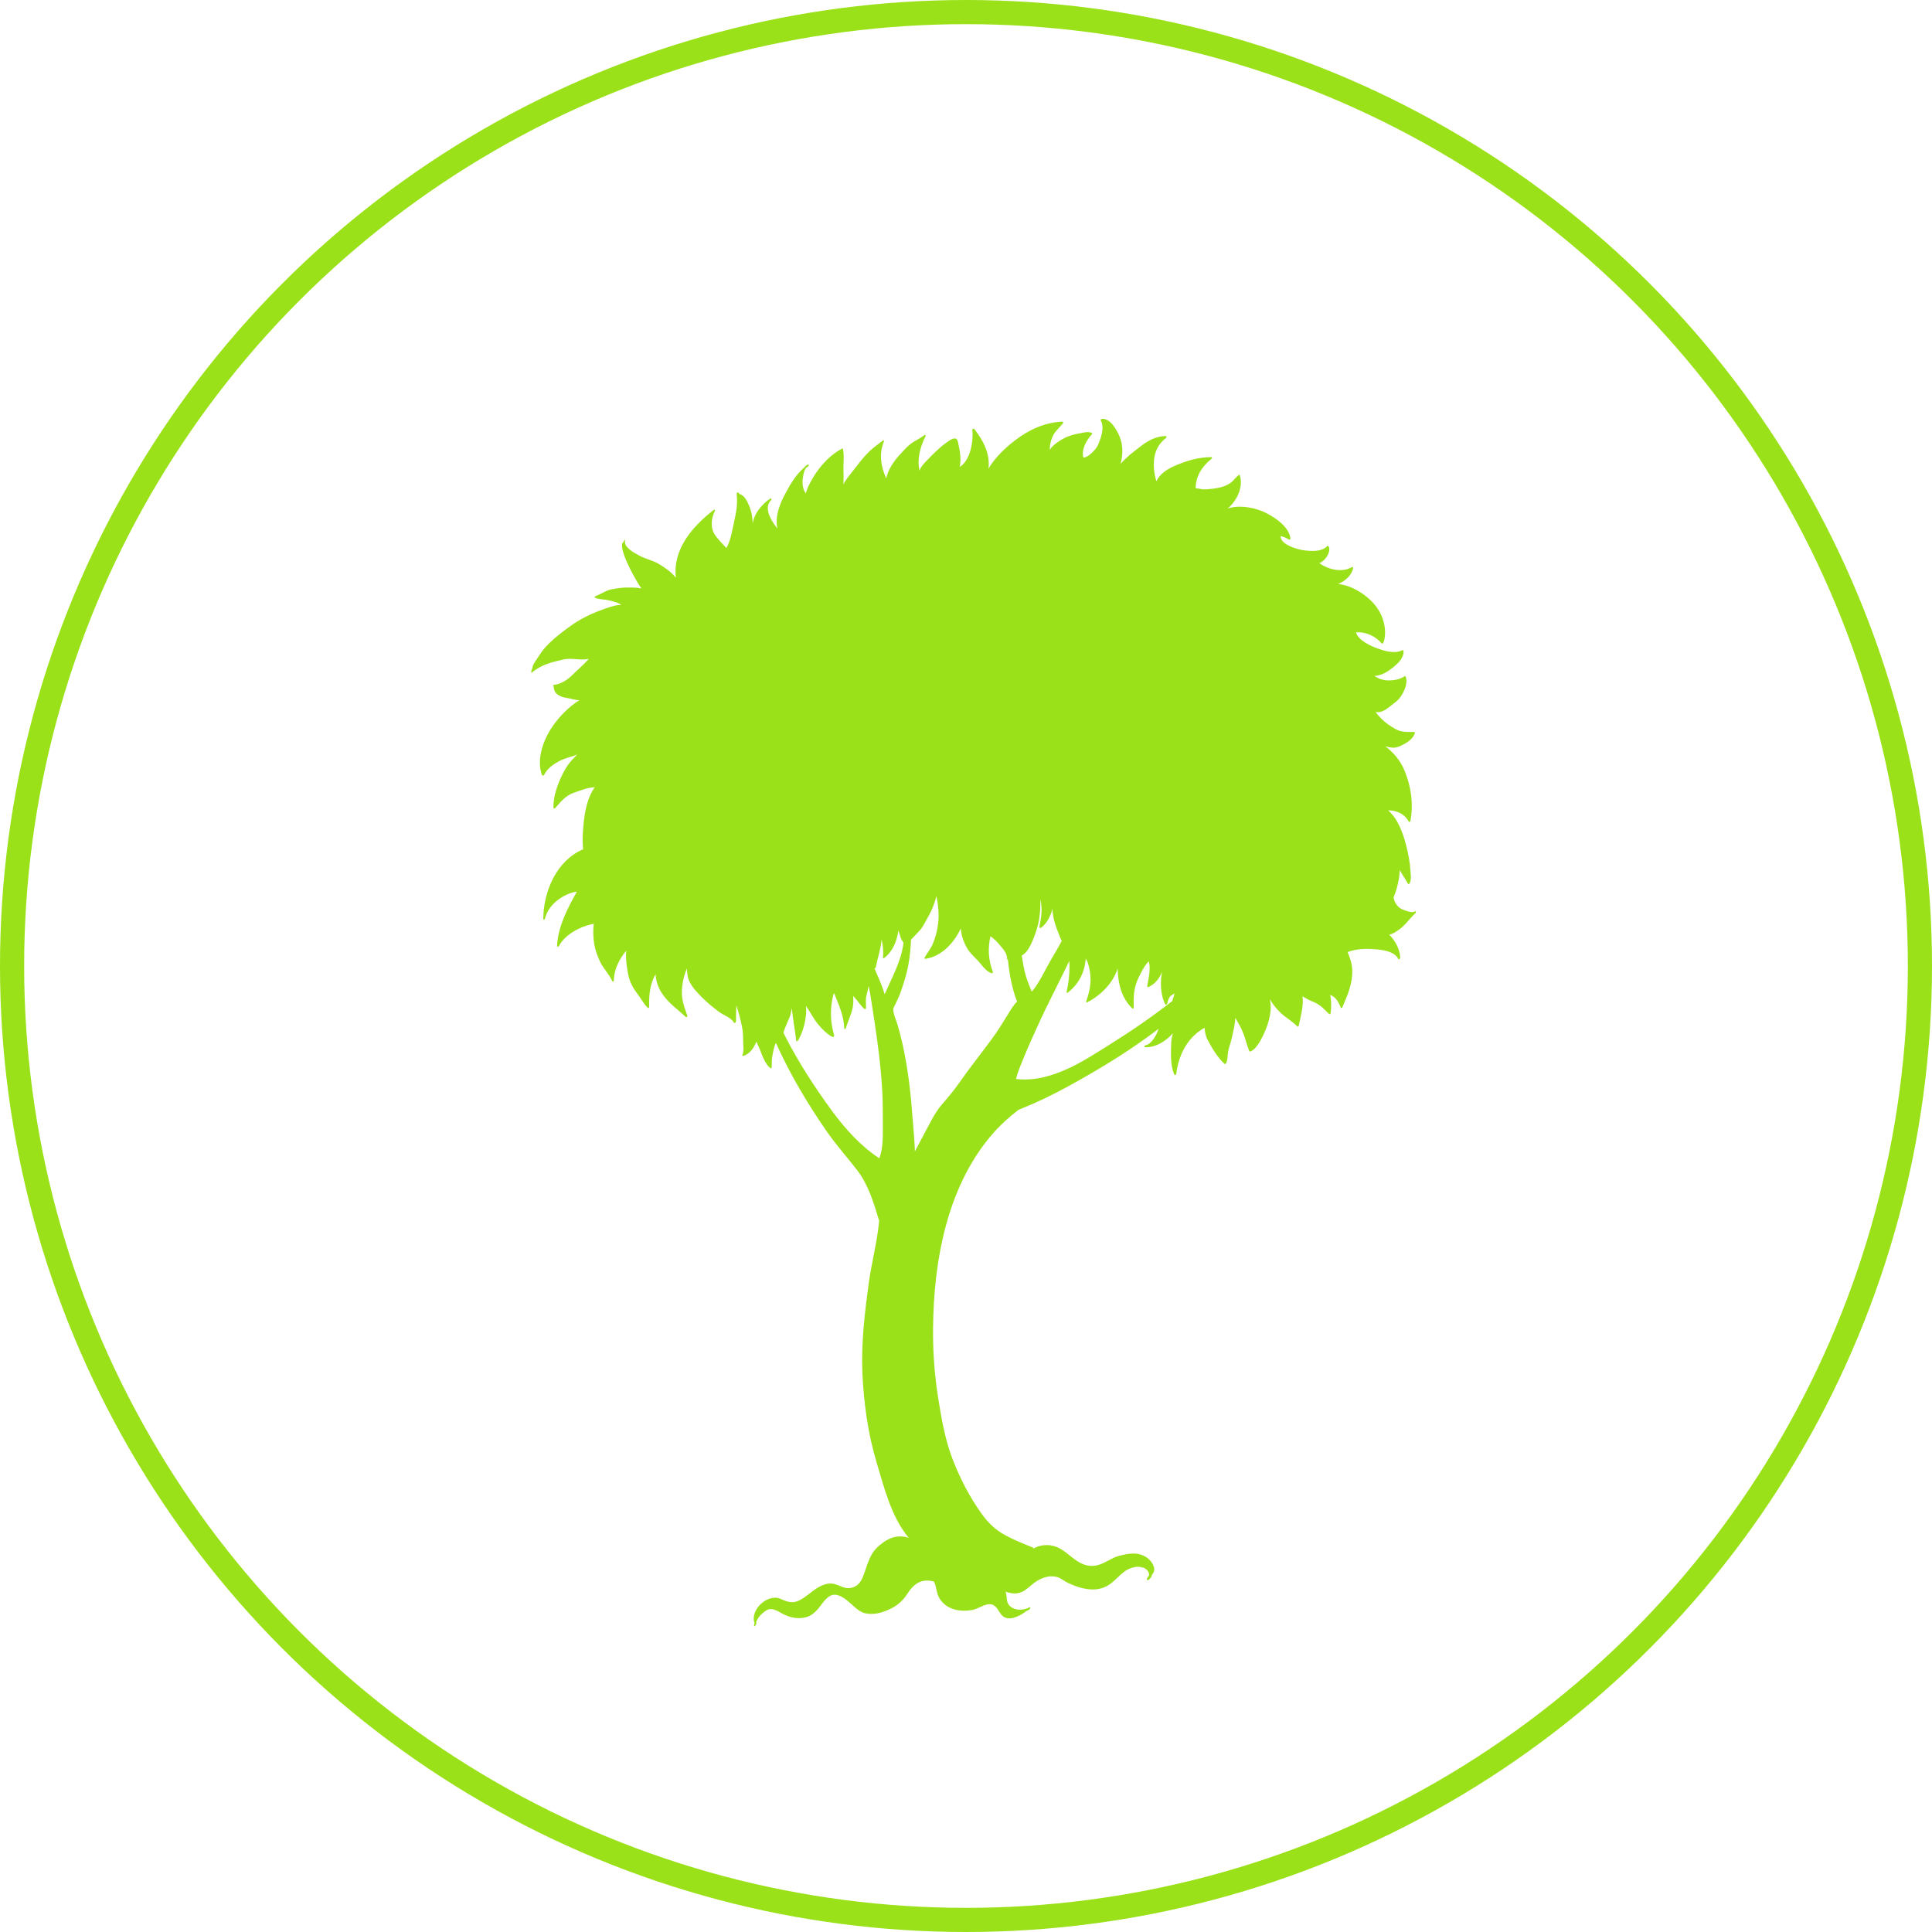
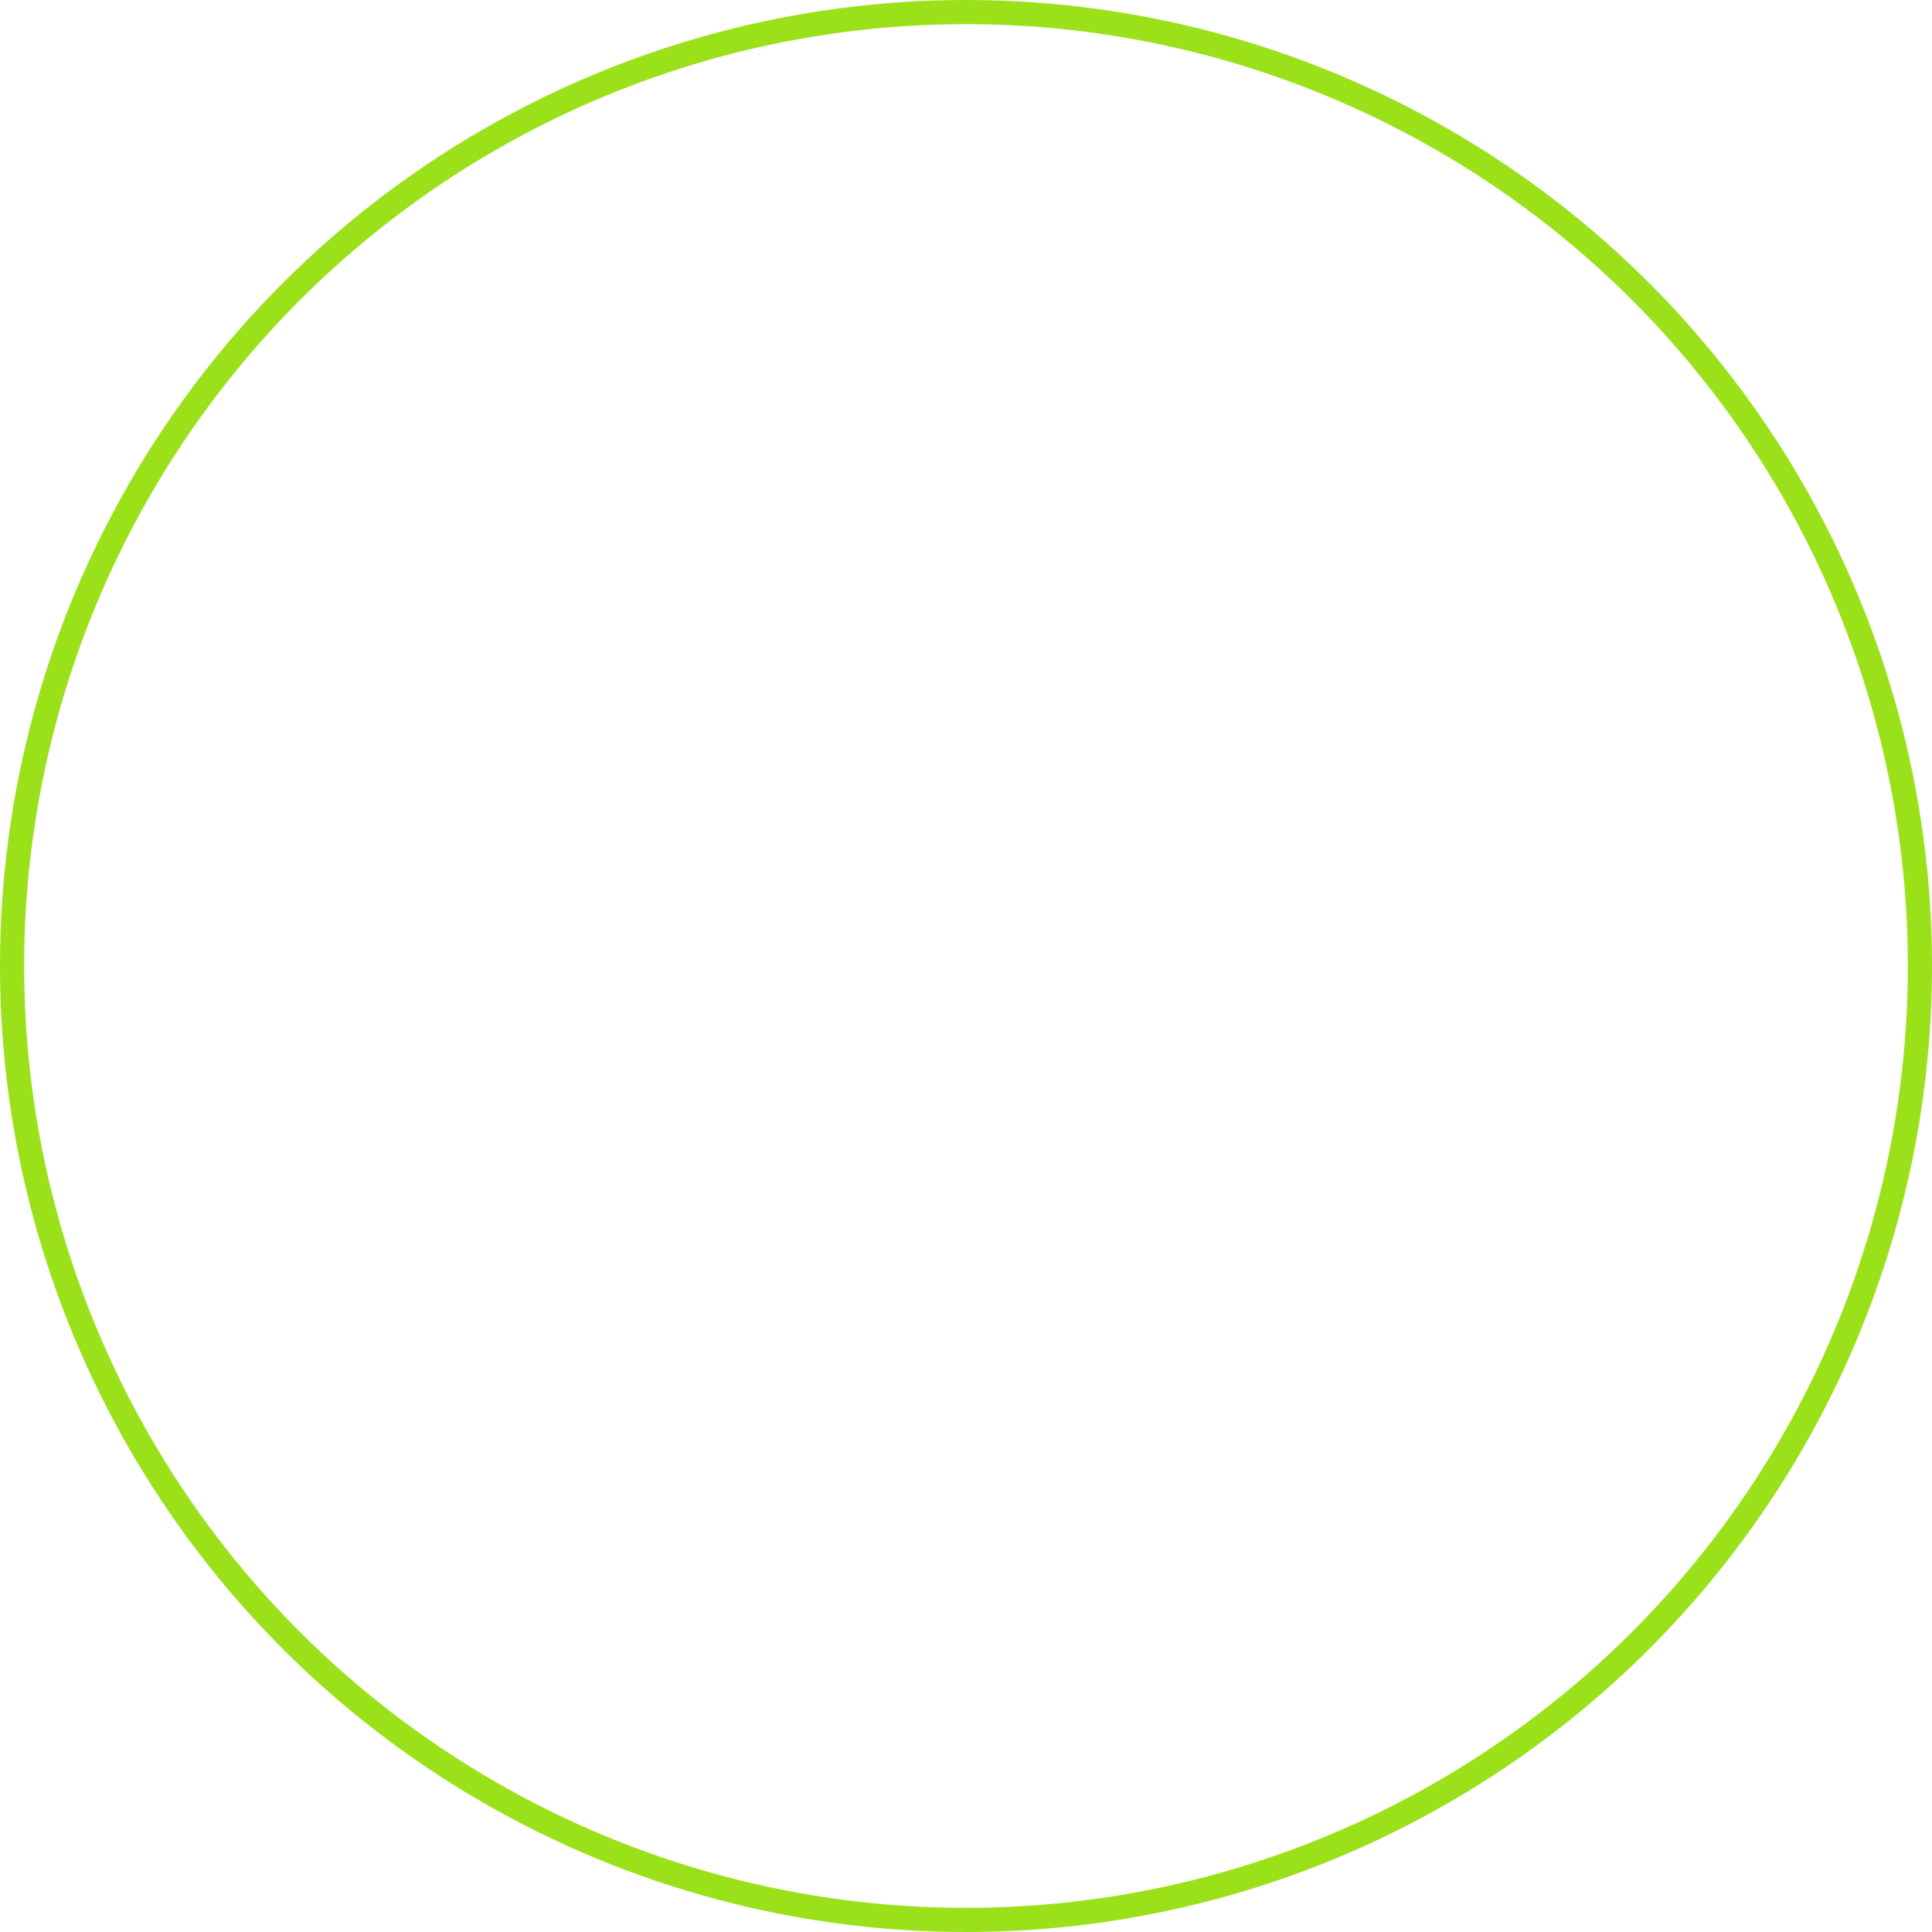
<svg xmlns="http://www.w3.org/2000/svg" fill="none" height="240" viewBox="0 0 240 240" width="240">
  <clipPath id="a">
-     <path d="m66 52h110v150h-110z" />
+     <path d="m66 52h110v150h-110" />
  </clipPath>
  <g clip-path="url(#a)">
-     <path d="m175.804 113.14s-.015.015-.03.03c-.24.345-1.188-.06-1.473-.165-.632-.21-1.098-.87-1.188-1.53.316-.72.511-1.5.646-2.22.076-.375.106-.78.121-1.17.315.57.706 1.14 1.037 1.71.045.075.151 0 .181-.045.27-.51.135-1.125.105-1.68-.06-1.02-.271-2.025-.511-3-.241-1.005-.587-1.98-1.068-2.895-.331-.615-.722-1.08-1.173-1.515 1.068.03 2.015.42 2.556 1.41.046.09.181 0 .196-.075.391-2.13.105-4.26-.722-6.255-.346-.825-.827-1.575-1.458-2.205-.301-.3-.602-.585-.933-.825.286.09.557.135.857.165.451.045.873-.135 1.263-.33.632-.315 1.339-.78 1.549-1.47.015-.075-.03-.15-.105-.15-.541 0-1.068.03-1.594-.09-.571-.12-1.128-.51-1.609-.84-.616-.42-1.128-.96-1.579-1.56.902.24 1.835-.75 2.496-1.23.782-.57 1.639-2.205 1.249-3.15-.016-.06-.076-.075-.136-.045-.616.405-1.338.525-2.075.51-.346 0-.692-.09-1.023-.195-.18-.075-.345-.165-.511-.27 0 0-.075-.045-.15-.075.601-.06 1.188-.27 1.699-.615.782-.54 2.03-1.44 1.925-2.52 0-.075-.06-.105-.136-.075-.932.465-2.09.135-3.022-.195-.872-.3-2.496-1.035-2.737-2.025 1.173-.09 2.361.435 3.188 1.365.09.105.271-.06.196-.165.045 0 .075-.045.09-.09.421-1.68-.181-3.465-1.308-4.725-1.053-1.17-2.767-2.235-4.391-2.385.917-.375 1.714-1.14 1.864-1.98.015-.09-.06-.18-.165-.12-1.188.72-2.933.315-4.015-.495.105-.045.21-.105.316-.18.511-.33 1.172-1.32.797-1.935-.046-.06-.121-.03-.151 0-.692.735-1.955.63-2.872.525-.752-.09-2.962-.69-2.917-1.77.361.075.706.225 1.037.435.075.045.181-.03.181-.12-.136-1.41-1.79-2.55-2.948-3.15-1.308-.69-3.368-1.095-4.857-.585 1.203-.99 1.97-2.73 1.519-4.125-.03-.075-.12-.075-.165-.03-.211.195-.406.39-.587.6-.451.51-1.052.765-1.699.93-.541.135-1.143.195-1.699.24-.196 0-.391 0-.587 0 .136 0-.436-.12-.752-.135.03-1.5.737-2.655 1.985-3.675.06-.045.09-.195-.03-.195-1.579 0-3.083.45-4.511 1.065-.902.39-1.925 1.005-2.316 1.95-.556-1.875-.541-4.11 1.188-5.385.075-.06.105-.255-.03-.255-1.188.045-2.135.525-3.068 1.245-.902.69-1.804 1.365-2.541 2.22.301-1.14.331-2.325-.15-3.465-.346-.795-1.128-2.205-2.166-2.13-.105 0-.195.12-.135.225.481.885 0 2.22-.376 3.06-.211.48-1.158 1.515-1.79 1.53-.3-1.005.406-2.205 1.053-2.895.045-.045.045-.15-.03-.18-.496-.195-.977-.03-1.474.06-.706.12-1.413.315-2.045.66-.481.255-1.308.78-1.684 1.395 0-.57.105-1.125.361-1.68.286-.645.842-1.065 1.263-1.605.06-.06.06-.225-.06-.225-2.196.105-4.166 1.005-5.895 2.34-1.233.945-2.466 2.115-3.278 3.495.21-1.815-.632-3.495-1.774-4.92-.091-.105-.256 0-.241.12.165 1.26-.211 3.795-1.564 4.59.226-1.05 0-2.085-.226-3.135-.18-.855-1.127-.105-1.473.15-.933.675-1.73 1.515-2.527 2.34-.27.285-.646.69-.766 1.11-.331-1.44.09-2.97.751-4.275.061-.12-.06-.21-.165-.135-.511.435-1.158.675-1.684 1.08-.542.42-.993.975-1.459 1.47-.677.735-1.383 1.815-1.579 2.835-.646-1.455-.932-3.06-.286-4.59.046-.105-.06-.18-.135-.12-.662.51-1.323.96-1.91 1.575-.601.63-1.127 1.305-1.654 1.995-.421.555-1.007 1.2-1.338 1.89 0-.075 0-.15.015-.225.045-.78-.03-1.56 0-2.34.03-.615.06-1.245-.06-1.845 0-.06-.09-.075-.136-.045-1.293.69-2.3 1.725-3.142 2.91-.406.585-.767 1.215-1.068 1.86-.12.255-.196.51-.271.78-.331-.48-.436-.96-.406-1.575.015-.33.12-1.17.421-1.575.09-.075.181-.15.286-.21.075-.06.12-.255-.03-.21-.196.045-.346.18-.451.345-1.053.9-1.744 2.07-2.391 3.3-.692 1.29-1.278 2.82-.962 4.29-.812-1.005-1.744-2.58-.782-3.525.075-.075.045-.285-.09-.195 0 0-.015 0-.03.015-.992.66-2 1.845-2.165 3.09-.03-.78-.135-1.515-.481-2.295-.226-.51-.586-1.275-1.203-1.38 0-.03 0-.045 0-.075-.09-.09-.06-.075-.18-.105-.075 0-.135.06-.12.135v.12c-.015.045-.015.075 0 .09.165 1.23-.18 2.61-.436 3.81-.196.93-.376 1.935-.857 2.745-.496-.585-1.113-1.125-1.504-1.785-.496-.84-.346-1.995.09-2.835.06-.105-.06-.195-.15-.12-2.692 2.1-5.098 4.89-4.707 8.43-.541-.72-1.414-1.29-2.105-1.71-.737-.45-1.624-.6-2.391-1.02-.602-.33-2.045-1.035-1.804-1.92 0-.06-.06-.075-.09-.03-.045.075-.075.15-.09.225-.857.42 1.173 4.29 2.195 5.79-.556-.135-1.128-.12-1.819-.12-.617 0-1.233.105-1.835.21-.782.15-1.308.6-2.045.855-.12.045-.165.27 0 .225h.09s0 .045.03.06c.571.135 1.173.135 1.744.285.271.06.541.15.812.24.196.06.346.18.526.285-.286 0-.571.03-.857.105-.632.165-1.278.39-1.895.63-1.248.48-2.436 1.08-3.519 1.86-1.068.765-2.15 1.59-3.053 2.55-.436.465-.797 1.005-1.128 1.53-.135.225-.346.48-.466.735-.135.285-.105.555-.301.84-.075.105.015.255.135.15 1.143-.99 2.541-1.32 3.97-1.635.978-.21 2.135.18 3.083-.075-.06.075-.12.135-.18.21-.602.66-1.308 1.245-1.94 1.875-.556.555-1.383 1.065-2.196 1.155-.075 0-.165.12-.09.18.015 0 .045.03.06.045-.03.915.812 1.275 1.579 1.395.436.06 1.053.27 1.594.285-1.353.84-2.526 2.085-3.368 3.3-1.113 1.65-1.97 3.99-1.293 5.97.015.045.06.06.09.045.015.075.135.075.18 0 .391-.84 1.143-1.35 1.94-1.77.692-.375 1.474-.495 2.18-.795-.256.285-.541.555-.767.81-.421.495-.752 1.02-1.038 1.605-.632 1.29-1.173 2.745-1.143 4.185 0 .135.15.12.226.045.677-.78 1.308-1.575 2.331-1.905.857-.285 1.654-.645 2.571-.675-1.128 1.605-1.353 3.78-1.474 5.67-.045.69-.03 1.38.03 2.055 0 0-.03 0-.045 0-3.293 1.425-4.887 5.28-4.902 8.64 0 .15.18.075.21-.03.376-1.755 2.286-3.12 3.97-3.375-1.173 2.07-2.376 4.425-2.466 6.75 0 .15.18.105.241 0 .737-1.44 2.752-2.475 4.316-2.745-.105.84-.075 1.695.06 2.535.12.72.391 1.44.692 2.1.406.9 1.158 1.605 1.549 2.49.045.105.165.03.18-.06.06-1.44.662-2.655 1.564-3.735 0 .105-.03.21-.03.315-.045.885.09 1.815.271 2.685.196.915.571 1.635 1.143 2.37.436.555.767 1.26 1.293 1.74.075.06.165-.045.165-.105-.045-1.44.075-2.865.797-4.065.045.93.346 1.755.902 2.535.797 1.125 1.865 1.845 2.857 2.775.09.075.226-.075.18-.165-.361-1.02-.722-1.965-.677-3.06.03-.825.226-1.92.617-2.79.06.495.045.99.271 1.485.376.84 1.008 1.485 1.654 2.13.617.63 1.308 1.17 2 1.71.571.45 1.579.735 1.925 1.38.075.135.241-.03.256-.135 0-.645 0-1.32.045-1.995.286.87.526 1.755.707 2.67.12.615.135 1.2.135 1.83 0 .42.135 1.23-.09 1.62-.045.075 0 .18.105.15.782-.225 1.308-.96 1.639-1.785.12.36.331.72.436 1.02.286.72.662 1.815 1.293 2.28.075.06.165-.03.165-.12 0-.51 0-1.02.105-1.53.075-.405.21-1.095.421-1.485.03.06.045.12.075.18 1.744 3.84 3.91 7.485 6.331 10.95 1.143 1.635 2.451 3.09 3.669 4.665 1.399 1.815 2.06 4.05 2.722 6.225 0 .015 0 .03.03.045-.241 2.625-.947 5.22-1.308 7.845-.496 3.675-.933 7.365-.782 11.07.165 3.72.692 7.56 1.759 11.115.948 3.165 1.835 6.795 4 9.39-.18-.06-.361-.105-.556-.135-1.354-.21-2.391.42-3.354 1.32-1.067.99-1.293 2.52-1.849 3.81-.481 1.11-1.504 1.53-2.587 1.065-.541-.24-1.097-.465-1.699-.36-.932.15-1.669.75-2.391 1.305-.466.36-.932.705-1.489.9-.707.24-1.368-.045-2.015-.33-1.594-.69-3.804 1.38-3.218 3-.03.12-.045.225-.06.345 0 .135.18.06.18-.045 0-.03 0-.06.015-.09.06-.015.135-.105.105-.165-.015-.045-.03-.075-.045-.12.21-.645.782-1.2 1.353-1.53.692-.405 1.564.3 2.18.585.857.39 1.79.555 2.706.3.812-.225 1.429-.945 1.895-1.59.301-.39.587-.78 1.023-1.035.797-.465 1.684.165 2.285.66.707.57 1.324 1.365 2.271 1.515 1.083.165 2.045-.135 3.008-.6.842-.405 1.548-1.035 2.045-1.815.812-1.275 1.774-1.98 3.323-1.56.075.15.15.3.195.48.211.84.226 1.38.828 2.055.947 1.05 2.451 1.245 3.789.99.842-.165 1.865-1.08 2.677-.54.541.36.661 1.11 1.263 1.44.842.45 2.045-.225 2.752-.765.15-.06.285-.135.421-.24.09-.09.06-.3-.09-.21-.858.48-2.331.405-2.707-.66-.12-.36-.045-.915-.241-1.29.542.165 1.023.3 1.639.165.662-.15 1.113-.585 1.609-1.005.888-.75 2.015-1.29 3.188-.975.421.12.767.42 1.158.63.481.255.978.45 1.489.615 1.398.435 2.827.465 4.015-.45.601-.465 1.098-1.05 1.714-1.5.376-.285.812-.45 1.263-.54.346-.075.707-.03 1.053.075.361.105.872.6.677 1.035-.045.06-.106.12-.151.18-.03.015-.03.045-.03.075-.135.135-.015.36.151.225.27-.195.391-.405.421-.615.225-.27.361-.6.255-.96-.255-.795-.857-1.305-1.639-1.56-.842-.285-1.864-.06-2.691.15-1.083.285-2.031 1.17-3.173 1.245-2.256.15-3.218-2.205-5.264-2.535-.766-.12-1.563.015-2.225.39.015-.06 0-.105-.06-.135-1.158-.465-2.331-.93-3.429-1.53-1.248-.675-2.165-1.575-2.977-2.73-1.459-2.04-2.647-4.365-3.549-6.69-.932-2.415-1.384-5.01-1.79-7.56-.451-2.85-.676-5.745-.646-8.625.06-8.61 1.804-18.195 7.834-24.735.797-.855 1.67-1.635 2.602-2.355 0 0 .03-.03.03-.045.06 0 .105-.045.135-.09.211-.09.436-.18.647-.27 1.895-.765 3.714-1.665 5.504-2.64 3.488-1.905 6.872-3.945 10.09-6.285.406-.3.812-.6 1.203-.9-.06.12-.12.255-.166.39-.225.585-.827 1.59-1.503 1.68-.121.015-.181.24-.03.24 1.353.03 2.571-.75 3.458-1.74-.12.39-.21.795-.225 1.275-.03 1.275-.121 2.64.376 3.84.045.135.24.06.255-.06.286-2.355 1.399-4.56 3.519-5.73.03.525.135 1.05.391 1.515.526 1.005 1.233 2.19 2.075 2.955.075.06.181 0 .211-.075.195-.42.165-.825.225-1.26.076-.645.346-1.23.482-1.86.18-.855.406-1.68.436-2.52.345.615.706 1.215.977 1.89.286.735.451 1.515.752 2.235.03.075.09.075.15.06.872-.33 1.564-1.935 1.895-2.715.301-.735.526-1.53.602-2.31.06-.525 0-1.005-.076-1.47.331.615.767 1.14 1.279 1.65.661.645 1.503 1.08 2.12 1.74.06.06.18-.03.18-.09.196-.96.632-2.46.466-3.66.467.3.948.54 1.474.75.737.3 1.278.915 1.835 1.455.06.06.165-.03.18-.09.121-.825.09-1.545-.045-2.295.707.3 1.038.885 1.293 1.575.045.105.181.06.211-.015.662-1.56 1.278-2.925 1.233-4.65-.03-.765-.286-1.515-.571-2.22 1.218-.465 2.511-.45 3.789-.315.797.075 2.12.33 2.481 1.155.06.15.271-.03.256-.135-.03-1.035-.587-2.085-1.354-2.865.346-.06.752-.315.948-.45.932-.57 1.458-1.41 2.225-2.16.045-.03.076-.06.106-.105.09-.12-.03-.285-.151-.165zm-56.736 21.495c-.647.93-1.399 1.8-2.136 2.655-.661.78-1.188 1.785-1.654 2.67-.451.84-.872 1.665-1.323 2.49-.105.195-.211.39-.301.6-.03-1.125-.135-2.25-.225-3.36-.136-1.755-.271-3.525-.497-5.265-.21-1.575-.466-3.165-.812-4.725-.18-.795-.391-1.605-.616-2.385-.181-.615-.557-1.365-.542-2.025.286-.63.632-1.245.858-1.875.436-1.23.812-2.37 1.037-3.66.181-1.02.271-2.04.316-3.06.03 0 .06-.015.075-.045.346-.39.737-.75 1.083-1.155.376-.45.631-1.035.932-1.545.496-.855.827-1.71 1.068-2.64.24 1.275.376 2.49.15 3.81-.12.75-.331 1.5-.631 2.19-.256.6-.677 1.08-.993 1.635-.045.09 0 .18.105.165 2.03-.315 3.534-1.965 4.406-3.795 0 .105 0 .195.015.27.076.765.361 1.515.737 2.175.466.81 1.173 1.29 1.73 2.01.345.435.782.945 1.323 1.125.09.03.195-.075.165-.165-.556-1.425-.646-2.97-.3-4.425.496.33.887.765 1.263 1.215.361.435.842.99.797 1.575 0 .075.045.105.105.09.18 1.77.496 3.585 1.143 5.235-.481.45-.812 1.08-1.158 1.62-.632 1.035-1.248 2.04-1.97 3.015-1.368 1.86-2.812 3.66-4.135 5.565zm-10.286-14.43c.225-1.185.632-2.31.737-3.495.15.72.255 1.41.165 2.205 0 .105.075.165.166.09 1.067-.84 1.579-2.115 1.744-3.42.21.495.286 1.125.632 1.485v.135c-.301 2.265-1.429 4.23-2.331 6.3-.256-.87-.617-1.725-.993-2.565-.09-.21-.18-.42-.27-.645.06 0 .12-.03.135-.105zm19.91-4.485c.466-1.275.556-2.625.556-3.975.03.135.06.27.075.405.151 1.035 0 1.95-.21 2.97-.03.15.12.21.225.12.722-.54 1.158-1.425 1.414-2.37v.33c.045.51.15 1.02.301 1.5.15.525.361 1.02.556 1.53.09.225.135.45.301.615-.451.87-.963 1.71-1.459 2.565-.707 1.23-1.353 2.7-2.286 3.78-.24-.615-.511-1.23-.706-1.875-.271-.855-.391-1.74-.527-2.625.933-.465 1.489-2.205 1.775-2.985zm-31.369 12.555c.196-.675.511-1.29.782-1.95.135-.345.18-.72.256-1.08.135 1.335.391 2.67.541 4.005.015.15.18.105.241 0 .556-.975.857-2.055.977-3.165.045-.36.03-.75 0-1.125.572.81.993 1.71 1.669 2.475.391.45 1.098 1.17 1.67 1.38.09.03.195-.09.165-.18-.511-1.77-.541-3.51-.06-5.235.015 0 .045.015.06.03h.015c.571 1.41 1.188 2.775 1.233 4.32 0 .135.166.075.196-.015.255-.87.676-1.665.857-2.565.09-.48.09-.975.06-1.47.06.09.12.165.195.24.437.45.722.99 1.203 1.395.091.075.196-.045.196-.135 0-.495-.075-1.065.06-1.545.105-.39.196-.795.271-1.185.255 1.305.451 2.625.646 3.93.482 3.105.888 6.225 1.053 9.36.075 1.485.045 2.955.06 4.425 0 1.245 0 2.535-.436 3.705-2.316-1.53-4.165-3.57-5.85-5.85-2.21-3.015-4.255-6.165-5.939-9.495-.045-.09-.09-.18-.135-.285zm28.888 5.775c.225-.945.661-1.92.992-2.745.556-1.35 1.158-2.67 1.759-3.99 1.158-2.565 2.482-5.055 3.7-7.59.06-.12.105-.24.165-.36 0 .21.03.435.03.6 0 1.11-.105 2.175-.361 3.24-.03.105.09.15.166.09 1.353-1.065 2.09-2.52 2.21-4.215.316.465.421 1.11.526 1.65.211 1.215-.045 2.505-.466 3.645-.03.09.015.195.136.135 1.699-.885 3.173-2.37 3.774-4.2.03 1.815.451 3.645 1.82 4.965.075.075.18-.045.18-.12-.045-1.35-.015-2.46.602-3.72.345-.705.706-1.455 1.263-2.025.27 1.005-.045 2.115-.196 3.09 0 .09.06.15.151.12.797-.36 1.368-1.065 1.684-1.875-.045.255-.075.51-.105.75-.091.99.015 2.37.511 3.255.06.12.24 0 .255-.09.061-.345.181-.645.361-.9.166-.12.346-.24.512-.36 0 .09-.03.18-.045.27-.031.21-.196.45-.196.675-.601.48-1.233.93-1.85 1.395-2.661 1.98-5.473 3.75-8.3 5.49-2.692 1.635-6.03 3.21-9.248 2.805z" fill="#9be119" />
-   </g>
+     </g>
  <circle cx="120" cy="120" r="118.5" stroke="#9be119" stroke-width="3" />
</svg>